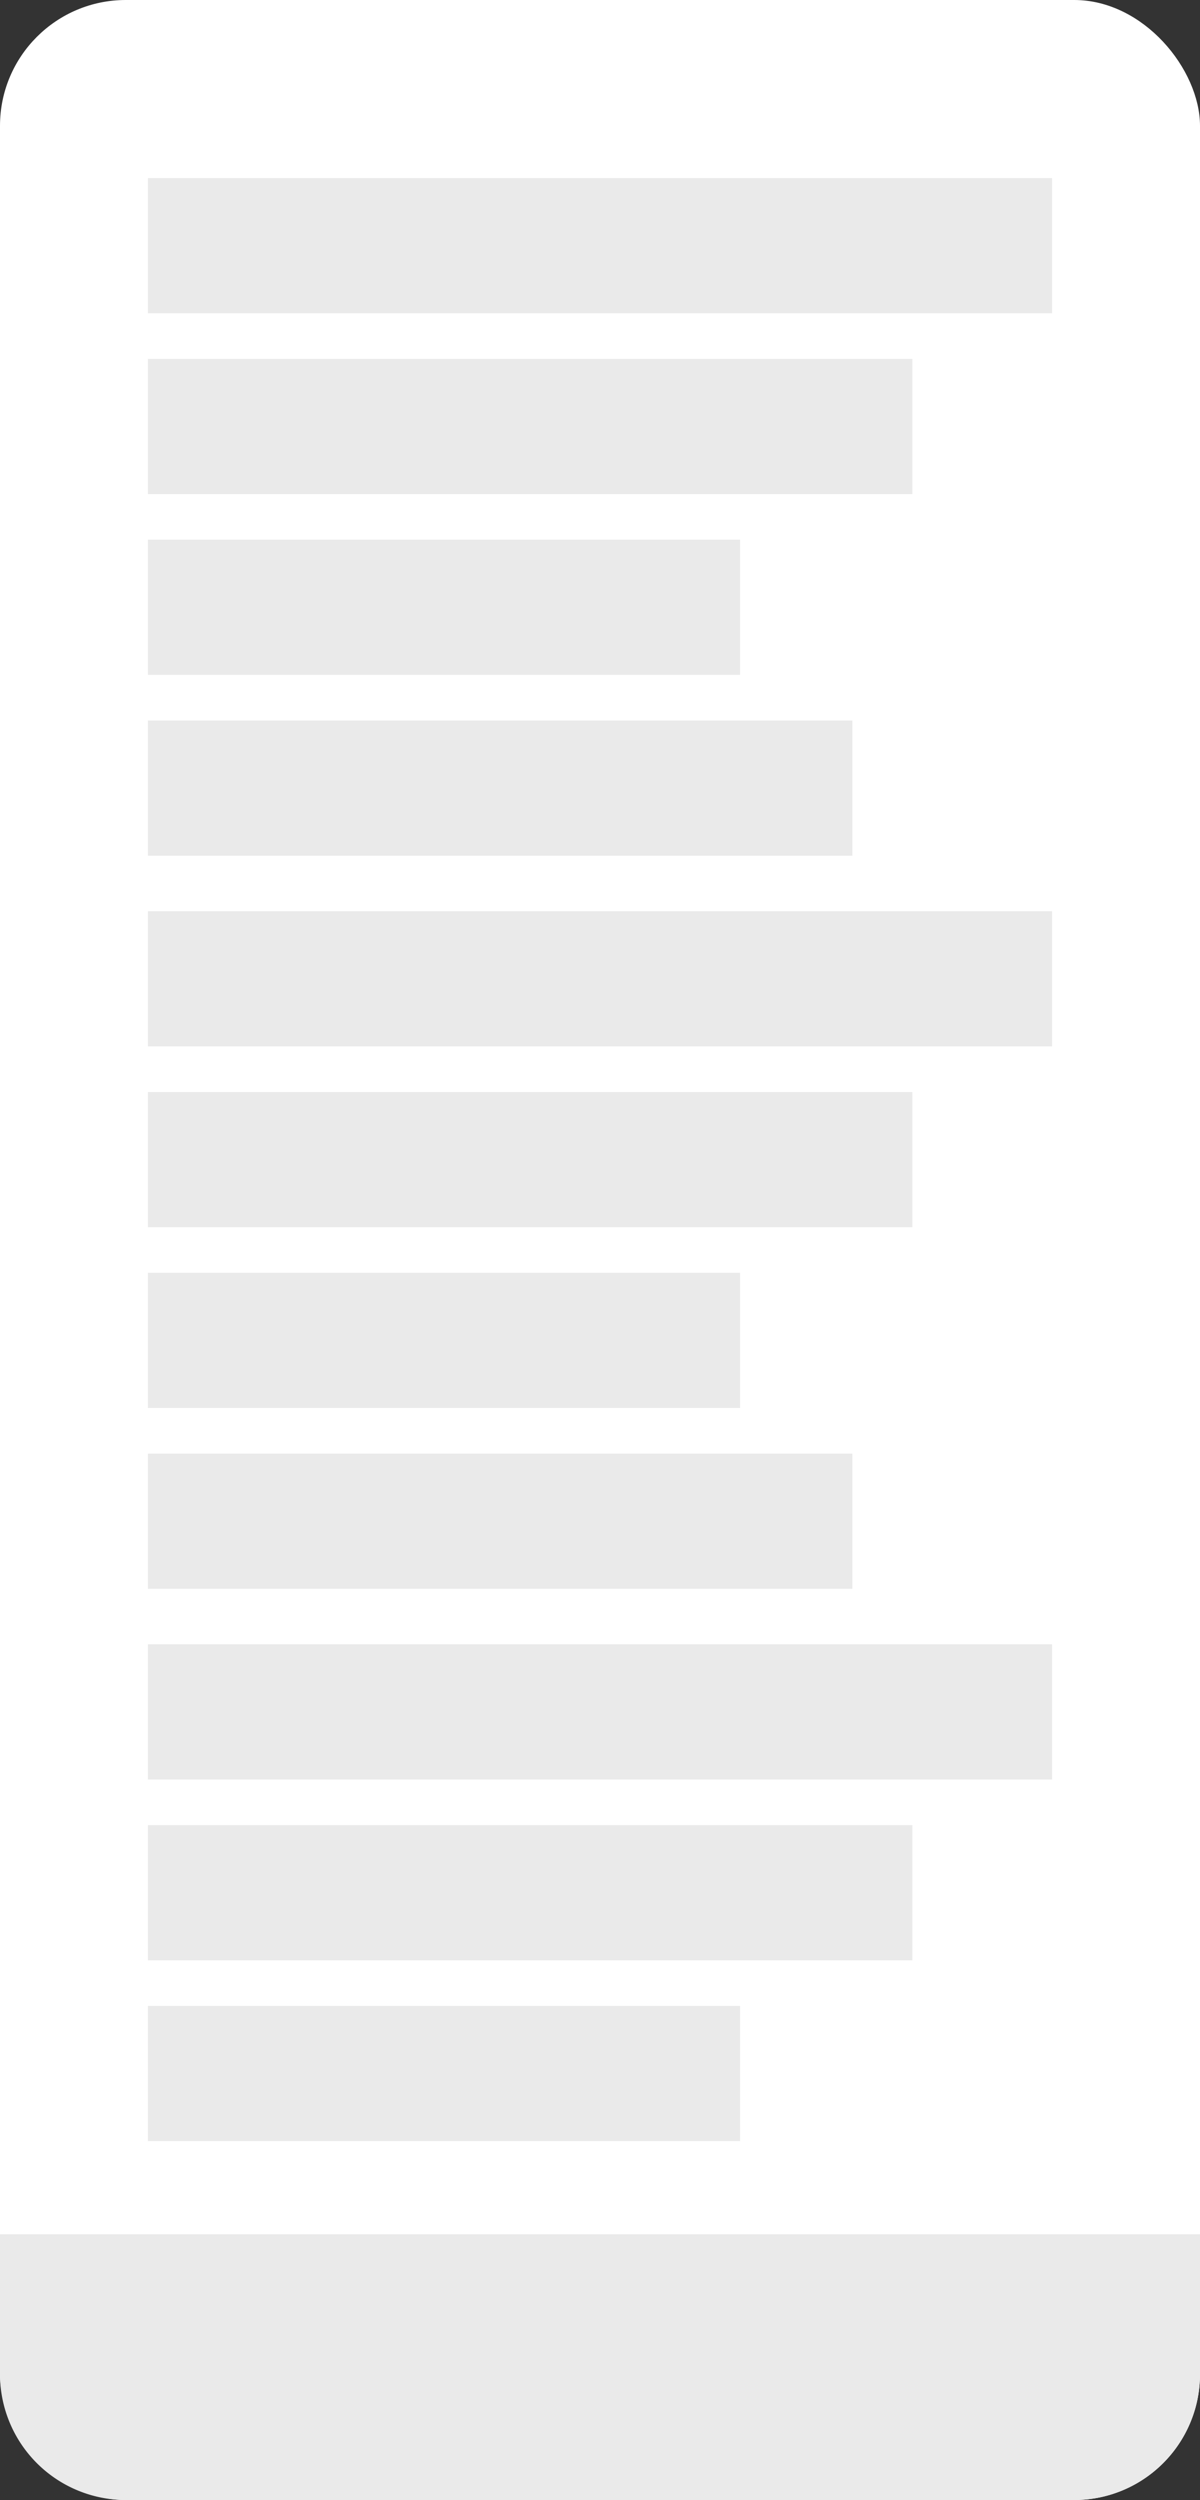
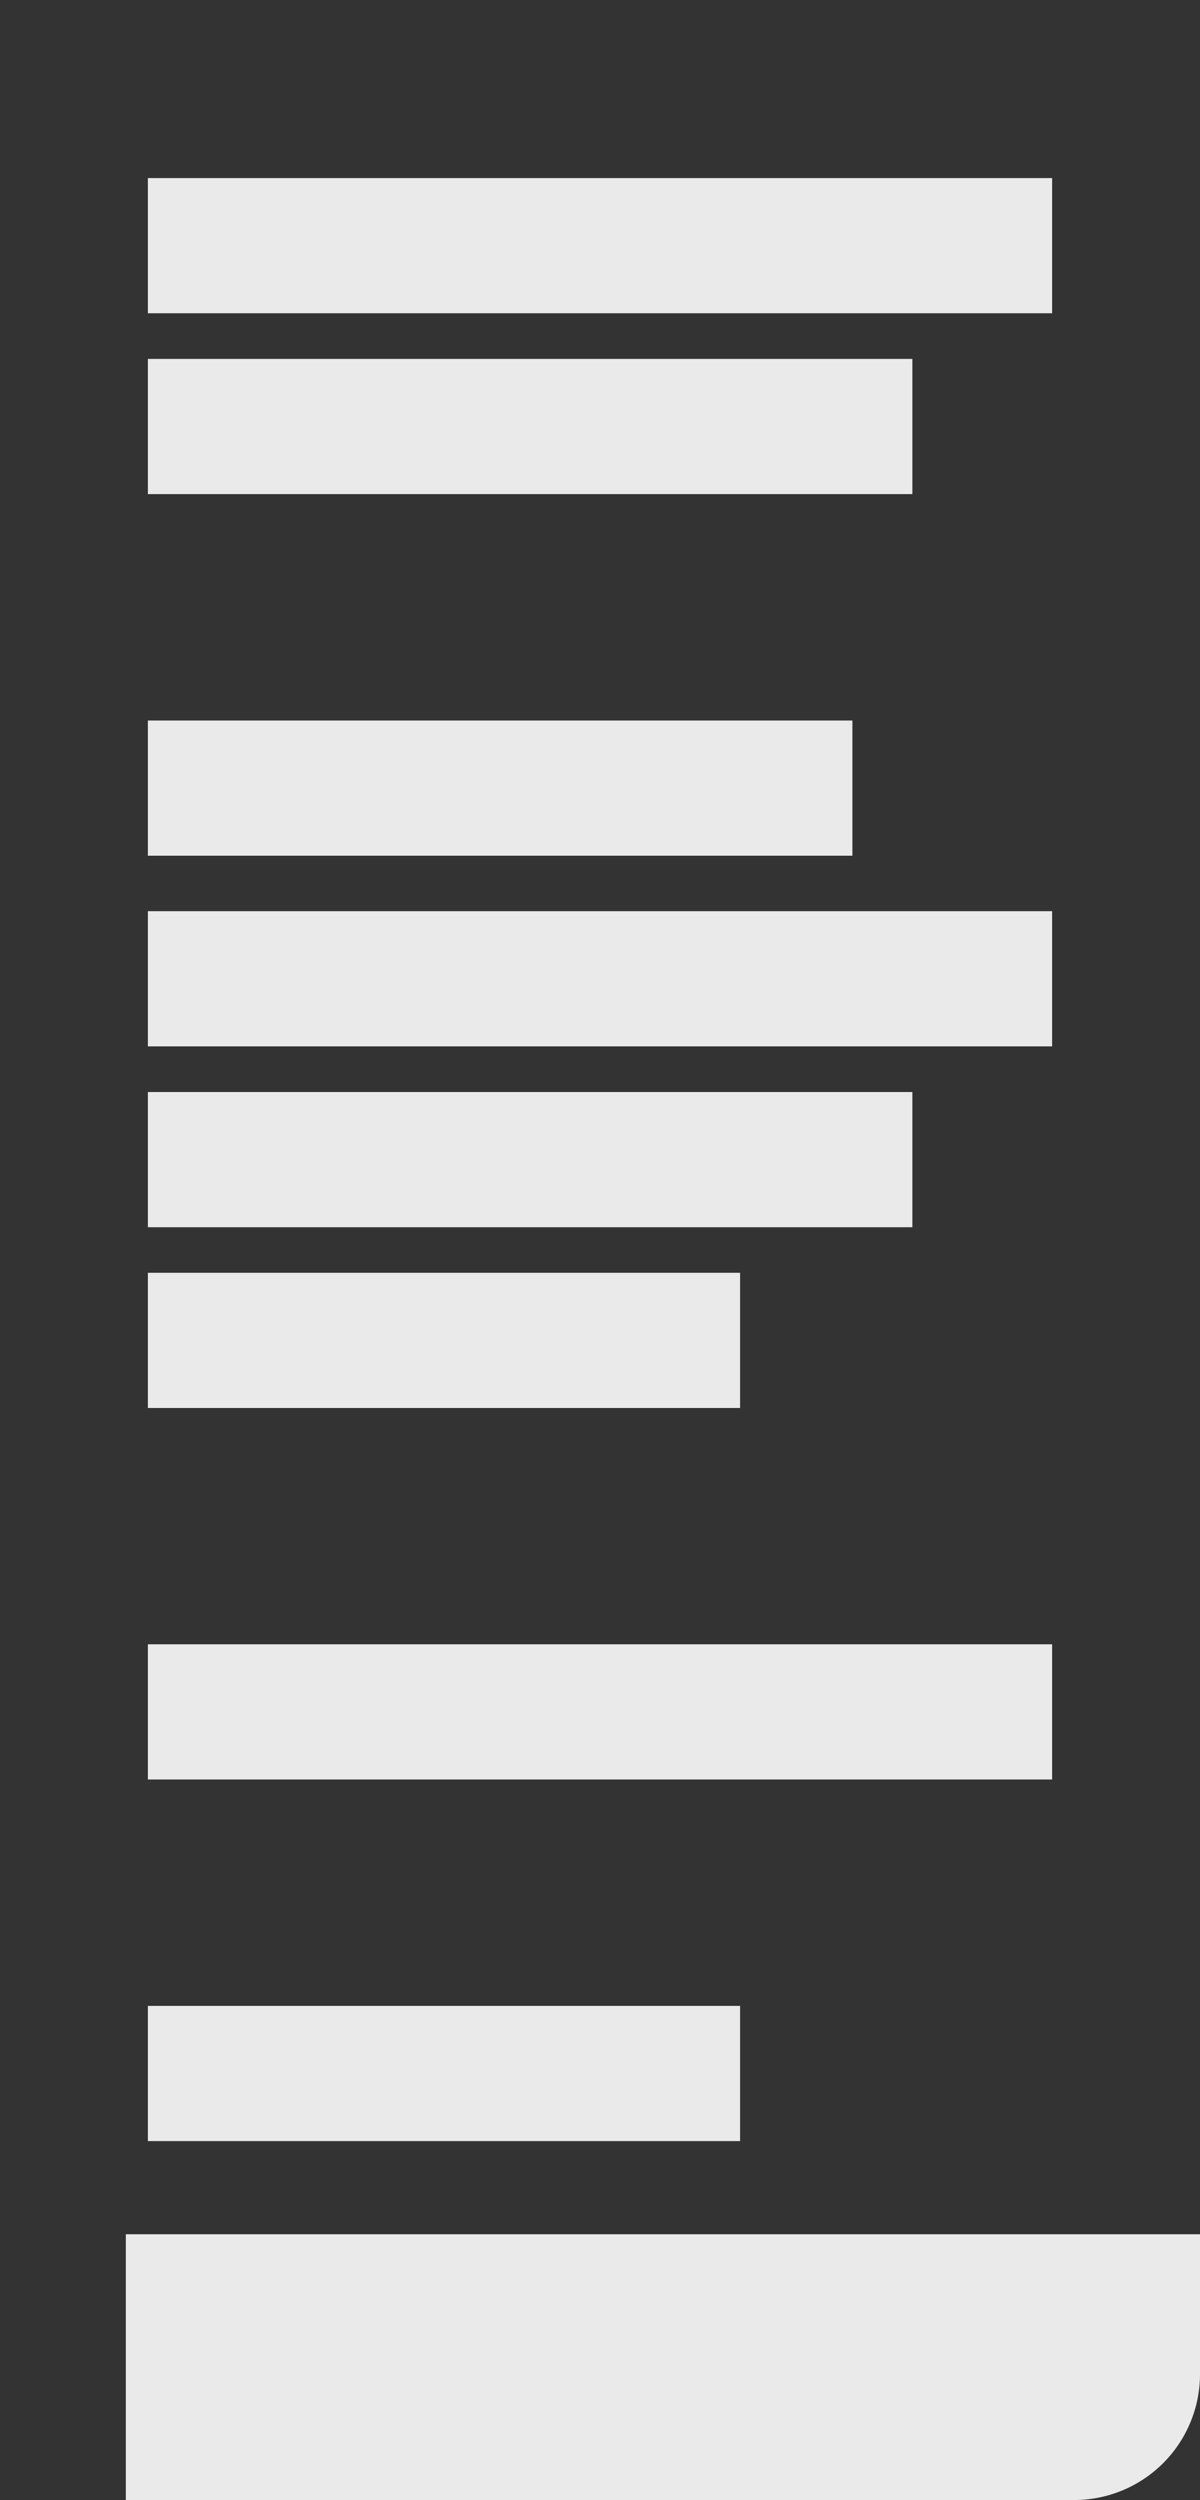
<svg xmlns="http://www.w3.org/2000/svg" viewBox="0 0 143.06 297.91">
  <rect x="0" y="0" width="143.06" height="297.91" fill="#333333" stroke="none" />
  <defs>
    <style>.cls-1{fill:#fff;}.cls-2{fill:#eaeaea;}</style>
  </defs>
  <title>chatv2</title>
  <g id="Layer_2" data-name="Layer 2">
    <g id="Layer_1-2" data-name="Layer 1">
-       <rect class="cls-1" width="143.06" height="297.91" rx="15" ry="15" />
      <rect class="cls-2" x="17.63" y="21.22" width="107.8" height="16.11" />
      <rect class="cls-2" x="17.63" y="42.77" width="91.14" height="16.11" />
-       <rect class="cls-2" x="17.63" y="64.31" width="70.6" height="16.11" />
      <rect class="cls-2" x="17.63" y="85.86" width="83.99" height="16.11" />
      <rect class="cls-2" x="17.63" y="108.58" width="107.8" height="16.11" />
      <rect class="cls-2" x="17.63" y="130.13" width="91.14" height="16.11" />
      <rect class="cls-2" x="17.63" y="151.67" width="70.6" height="16.11" />
-       <rect class="cls-2" x="17.63" y="173.22" width="83.99" height="16.11" />
      <rect class="cls-2" x="17.63" y="195.94" width="107.8" height="16.11" />
-       <rect class="cls-2" x="17.63" y="217.49" width="91.14" height="16.11" />
      <rect class="cls-2" x="17.63" y="239.03" width="70.6" height="16.11" />
-       <path class="cls-2" d="M0,266.24H143.06a0,0,0,0,1,0,0v16.67a15,15,0,0,1-15,15H15a15,15,0,0,1-15-15V266.24A0,0,0,0,1,0,266.24Z" />
+       <path class="cls-2" d="M0,266.24H143.06a0,0,0,0,1,0,0v16.67a15,15,0,0,1-15,15H15V266.24A0,0,0,0,1,0,266.24Z" />
    </g>
  </g>
</svg>